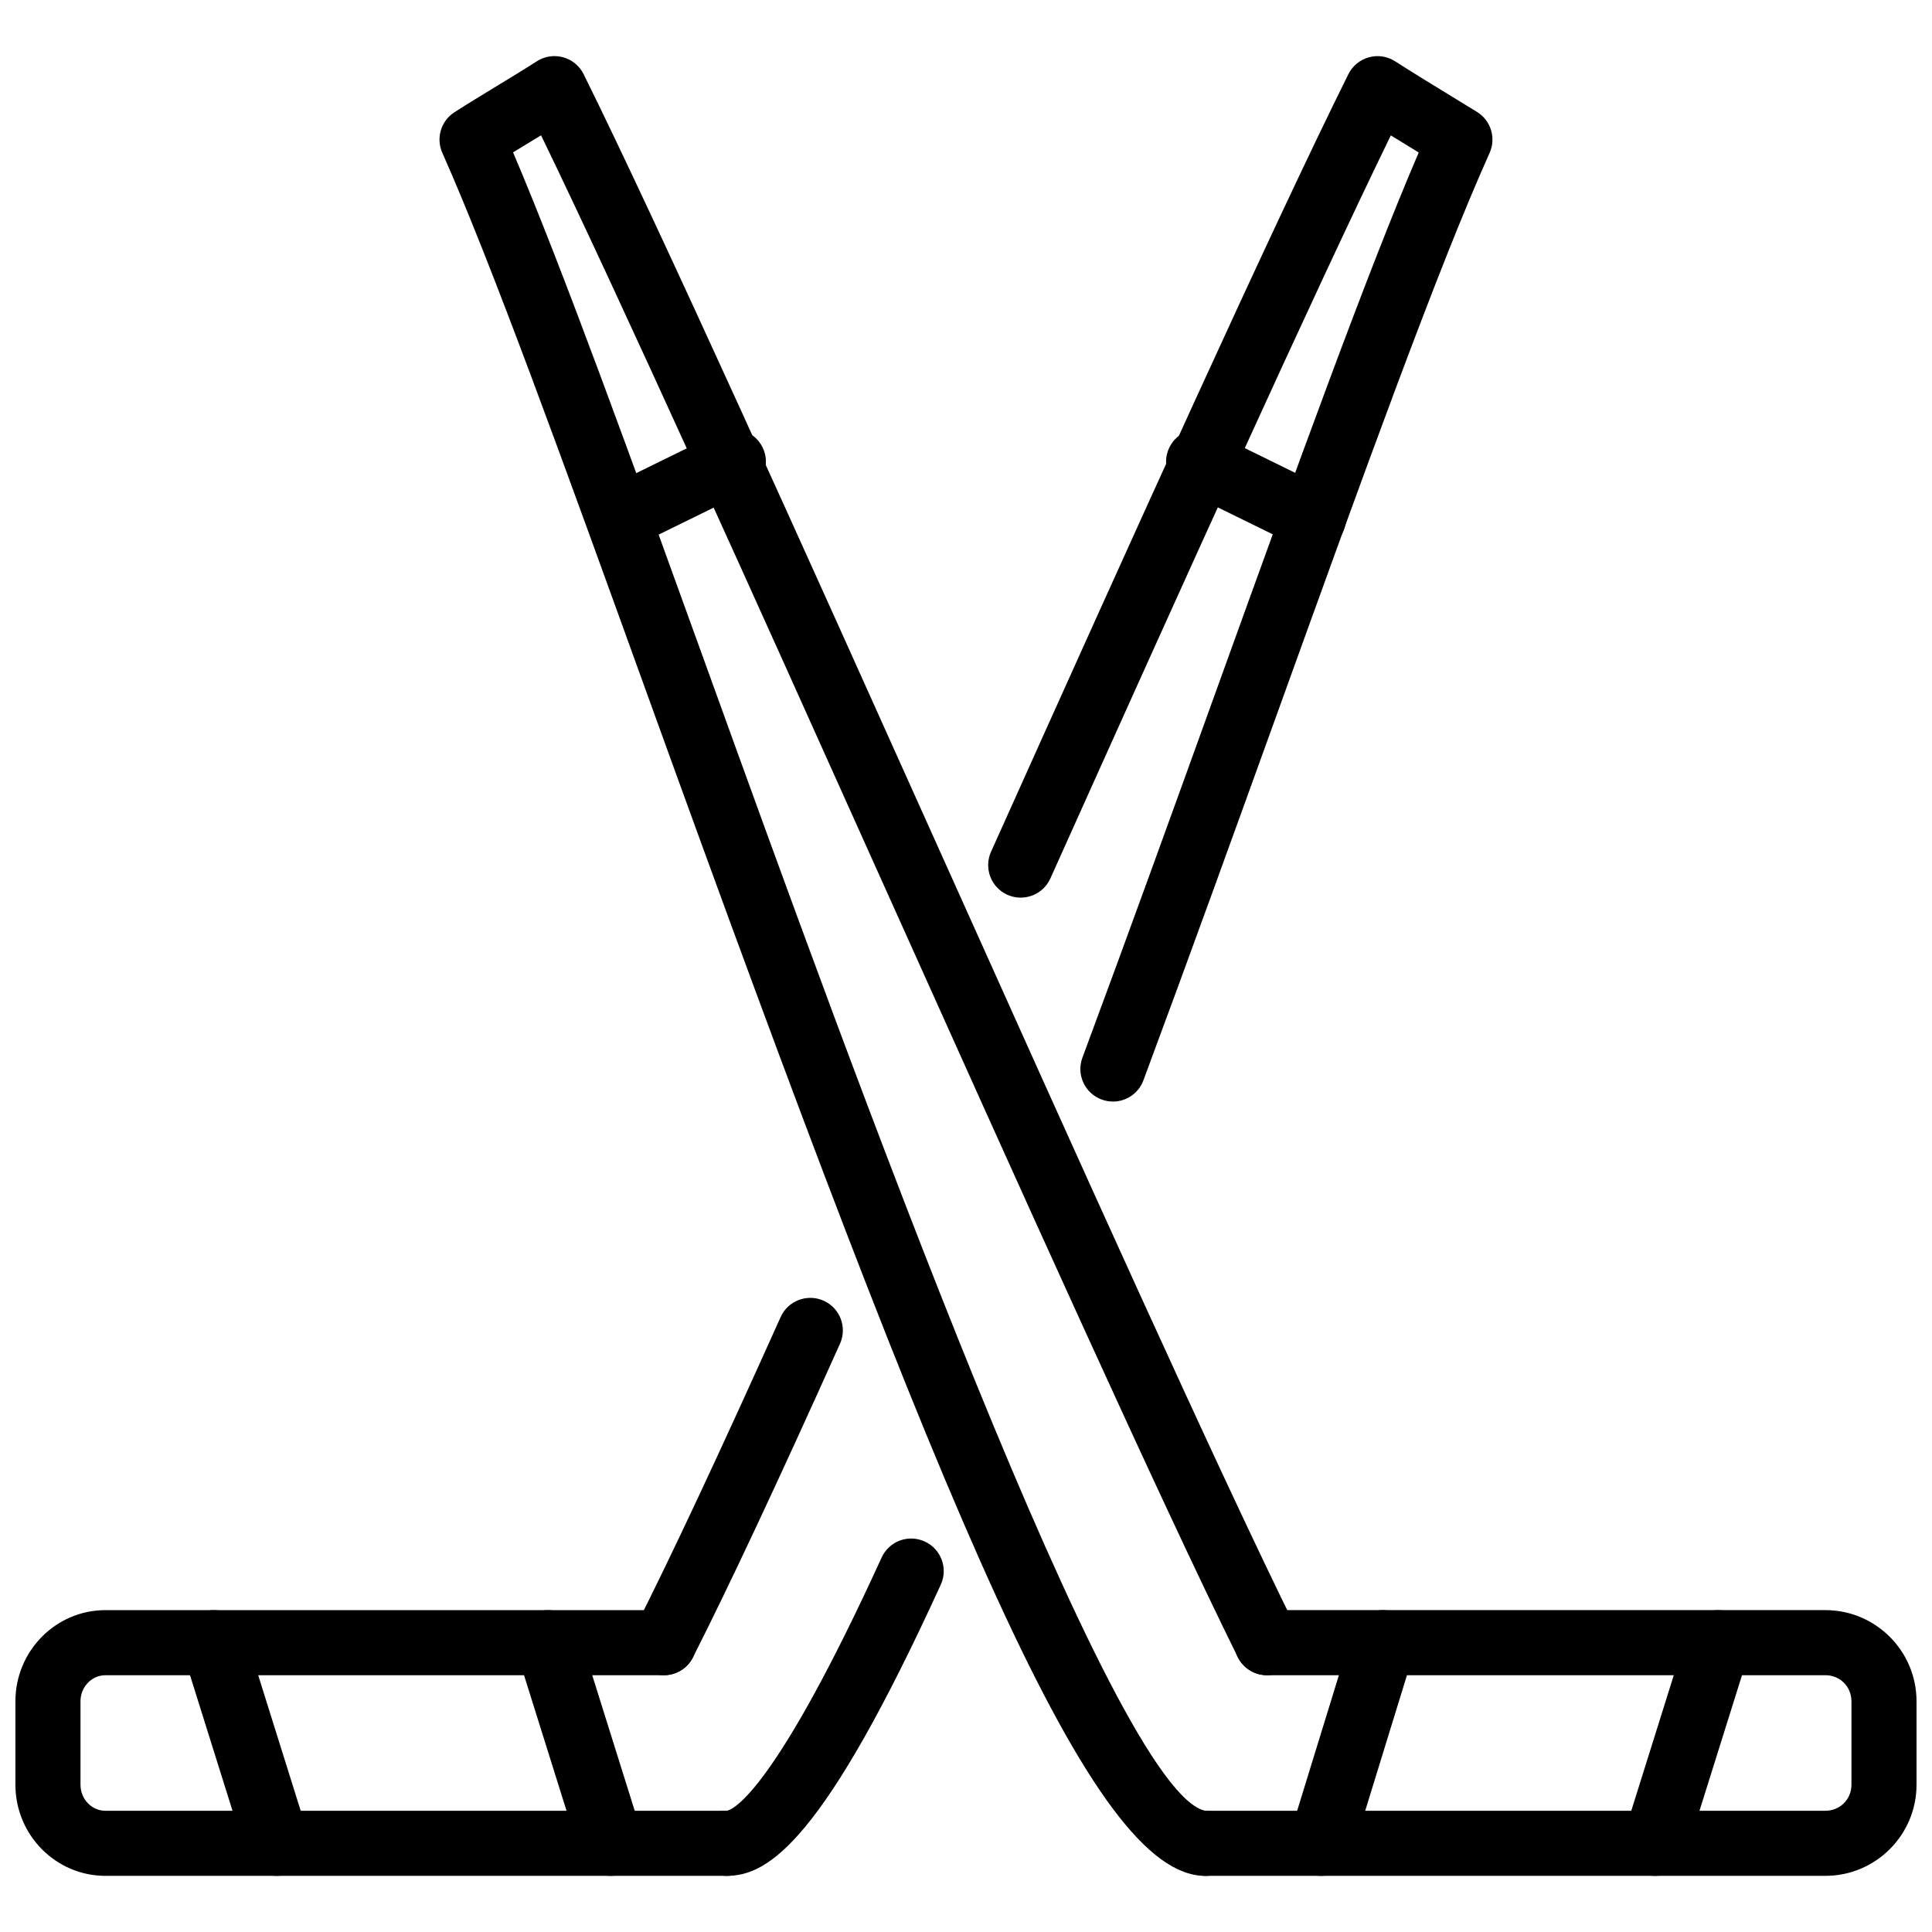
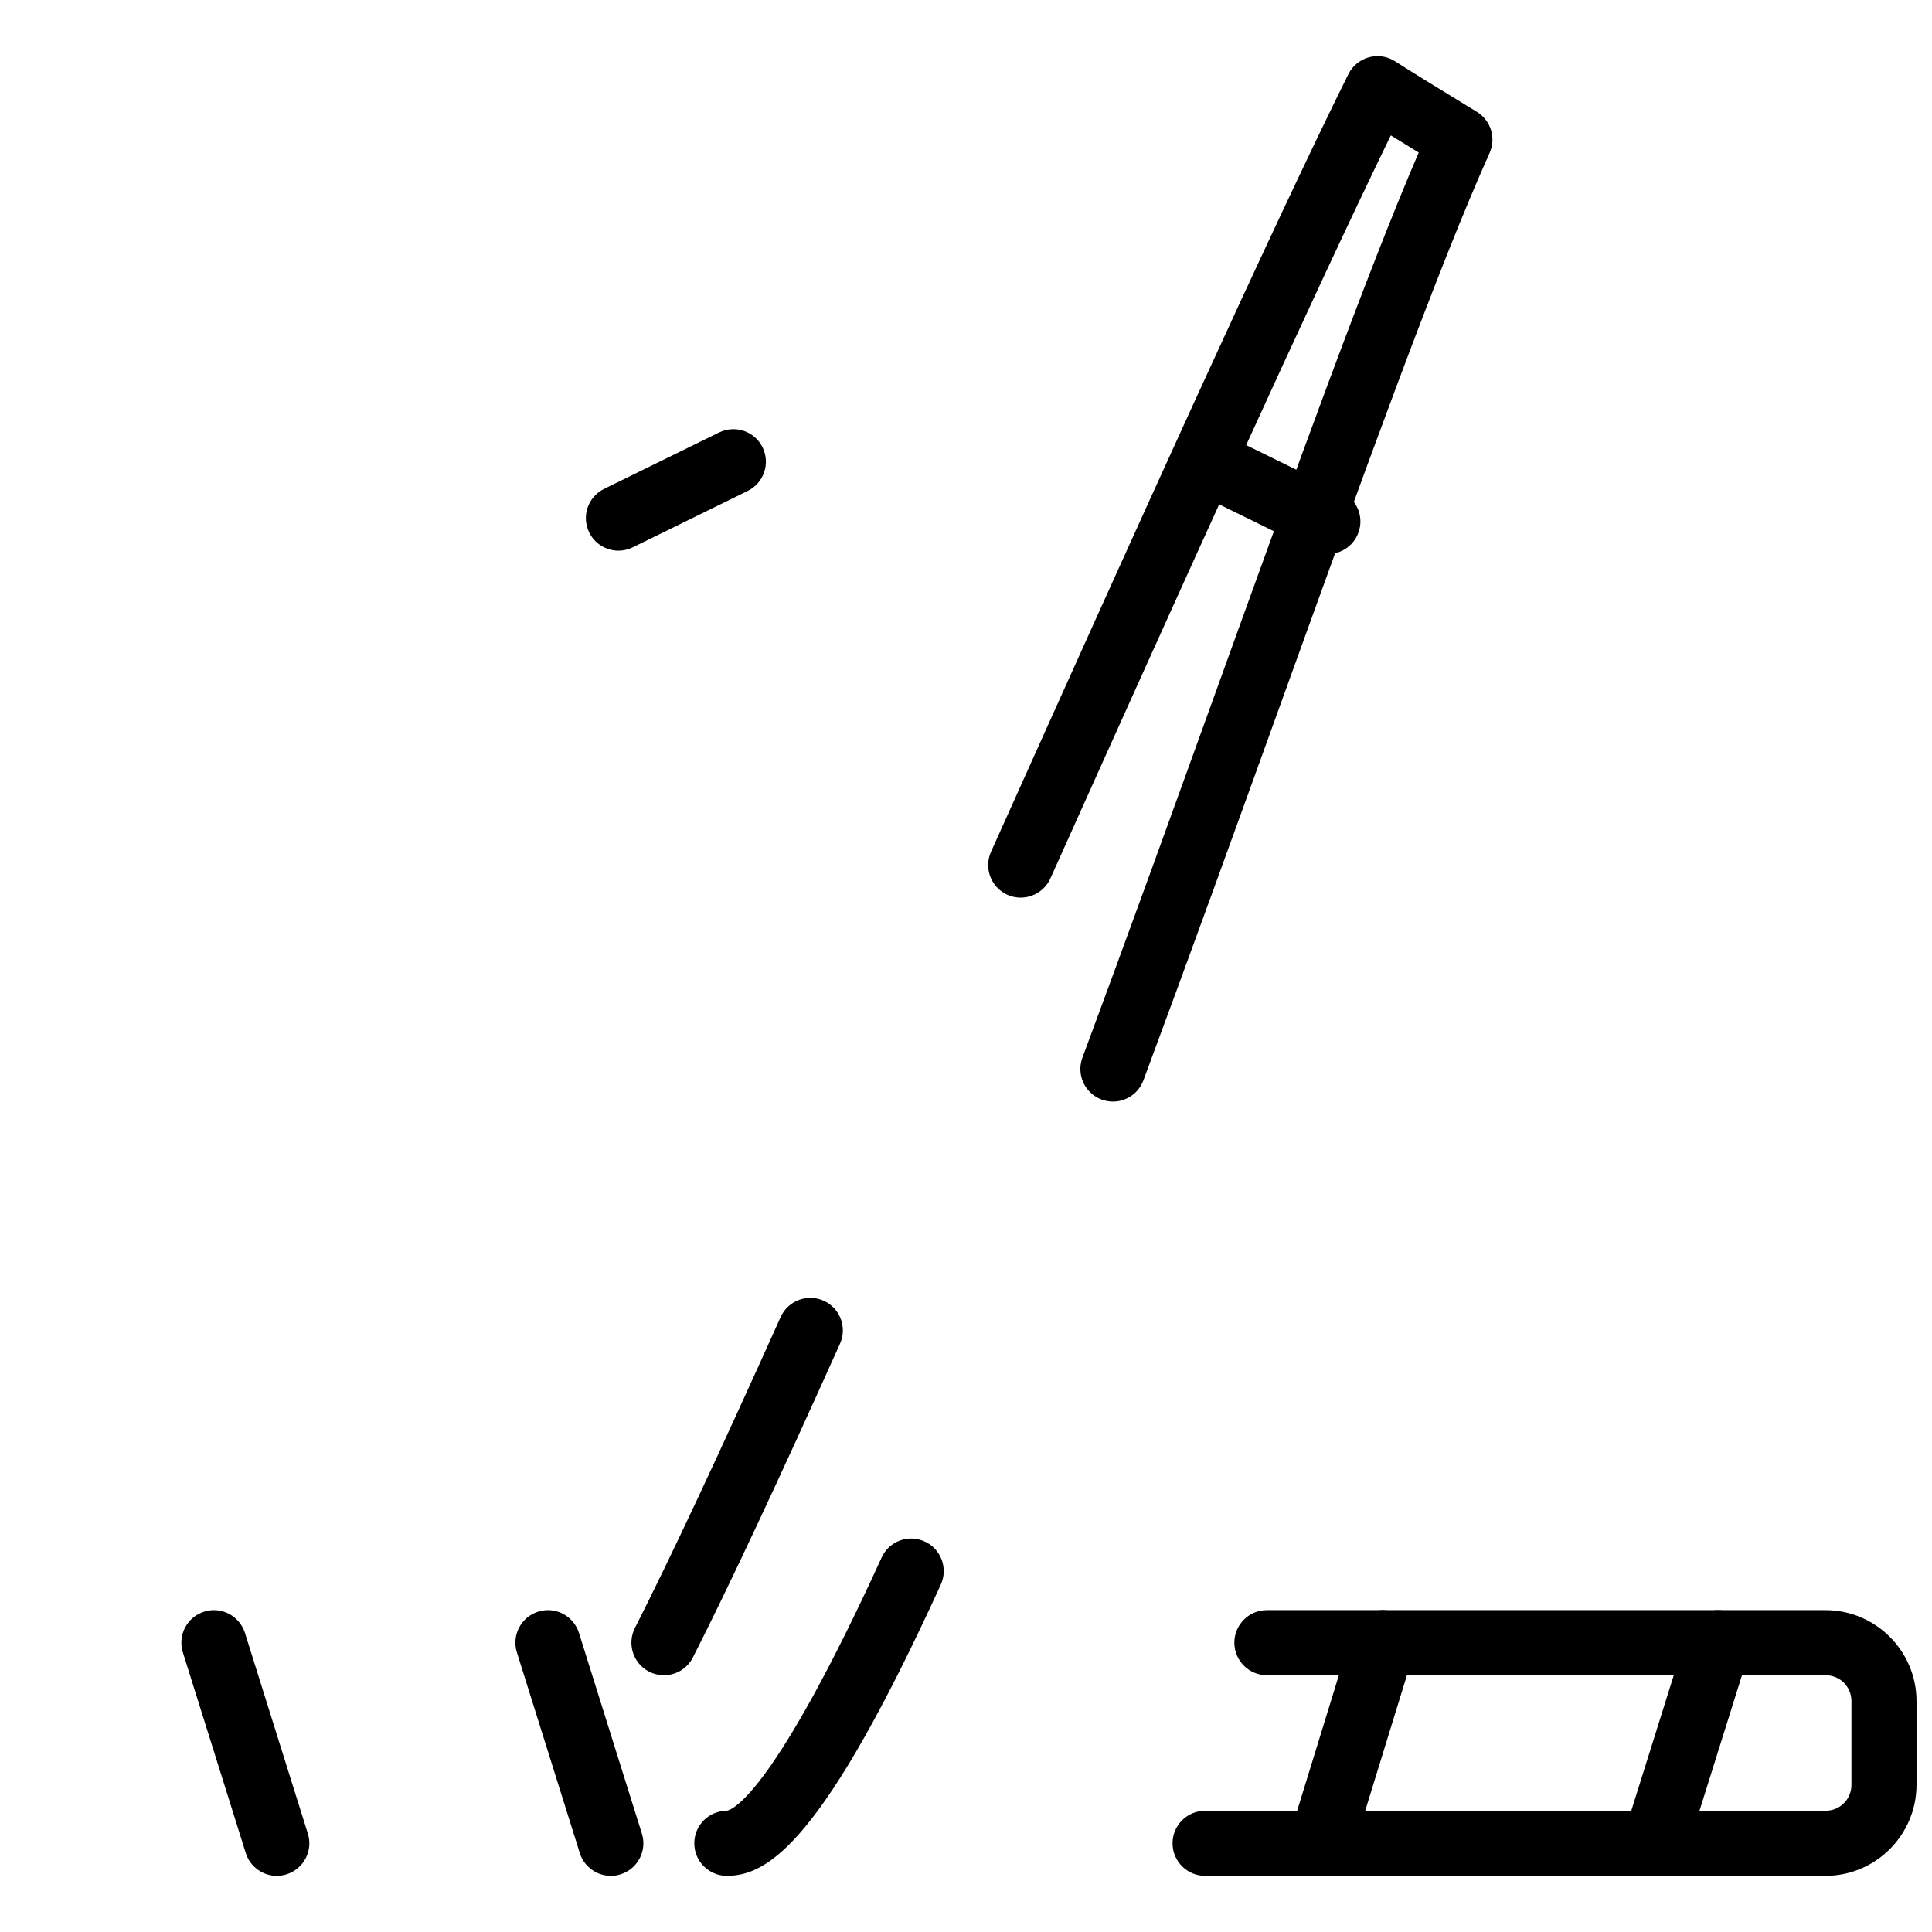
<svg xmlns="http://www.w3.org/2000/svg" width="800px" height="800px" version="1.1" viewBox="144 144 512 512">
  <defs>
    <clipPath id="b">
      <path d="m148.09 570h197.91v72h-197.91z" />
    </clipPath>
    <clipPath id="a">
      <path d="m454 570h197.9v72h-197.9z" />
    </clipPath>
  </defs>
  <path d="m336.62 641.12c-4.762 0-8.625-3.863-8.625-8.625s3.863-8.625 8.625-8.625c1.773-0.336 12.738-5.207 41.016-67.098 1.969-4.336 7.074-6.258 11.426-4.258 4.332 1.98 6.238 7.09 4.258 11.426-30.992 67.824-45.566 77.18-56.699 77.18zm-16.676-53.168c-1.312 0-2.644-0.297-3.894-0.93-4.246-2.16-5.941-7.348-3.789-11.594 9.383-18.496 22.375-46.219 38.617-82.398 1.949-4.348 7.07-6.266 11.395-4.328 4.348 1.949 6.289 7.051 4.336 11.395-16.355 36.426-29.469 64.387-38.977 83.129-1.512 3.004-4.543 4.727-7.688 4.727zm118.99-152.03c-1 0-2.019-0.18-3.012-0.543-4.457-1.664-6.734-6.625-5.07-11.09 12.141-32.645 24.219-66.109 35.684-97.887 21.258-58.891 39.82-110.33 53.438-141.98l-0.129-0.086c-2.445-1.488-4.863-2.969-7.266-4.457-20.949 43.043-54.625 117.68-90.219 196.92-1.961 4.348-7.059 6.262-11.395 4.332-4.34-1.949-6.281-7.055-4.332-11.402 38.152-84.938 74.105-164.61 94.699-206.07 1.09-2.191 3.059-3.816 5.414-4.469 2.375-0.664 4.891-0.277 6.949 1.043 5.019 3.207 10.031 6.273 15.137 9.391l6.586 4.035c3.684 2.273 5.117 6.93 3.336 10.883-13.555 30.125-33.219 84.621-55.992 147.72-11.484 31.828-23.586 65.348-35.754 98.051-1.281 3.465-4.578 5.613-8.074 5.613z" />
  <path d="m217.35 641.12c-3.664 0-7.062-2.356-8.223-6.051l-16.668-53.168c-1.426-4.535 1.105-9.375 5.648-10.801 4.535-1.438 9.375 1.098 10.809 5.652l16.668 53.168c1.426 4.535-1.105 9.375-5.648 10.801-0.859 0.27-1.73 0.398-2.586 0.398z" />
  <path d="m305.87 641.12c-3.664 0-7.062-2.356-8.223-6.051l-16.668-53.168c-1.426-4.535 1.105-9.375 5.648-10.801 4.523-1.438 9.375 1.098 10.809 5.652l16.668 53.168c1.426 4.535-1.105 9.375-5.648 10.801-0.859 0.27-1.73 0.398-2.586 0.398z" />
-   <path d="m492.1 289.93c-1.266 0-2.562-0.281-3.793-0.883l-30.465-14.945c-4.266-2.098-6.039-7.266-3.941-11.539 2.09-4.266 7.219-6.055 11.543-3.945l30.465 14.945c4.266 2.098 6.039 7.266 3.941 11.539-1.492 3.055-4.562 4.828-7.75 4.828z" />
+   <path d="m492.1 289.93l-30.465-14.945c-4.266-2.098-6.039-7.266-3.941-11.539 2.09-4.266 7.219-6.055 11.543-3.945l30.465 14.945c4.266 2.098 6.039 7.266 3.941 11.539-1.492 3.055-4.562 4.828-7.75 4.828z" />
  <g clip-path="url(#b)">
-     <path d="m336.62 641.12h-164.68c-13.152 0-23.855-10.832-23.855-24.141v-22.129c0-13.316 10.703-24.148 23.855-24.148h148c4.762 0 8.625 3.863 8.625 8.625s-3.863 8.625-8.625 8.625h-148c-3.644 0-6.609 3.098-6.609 6.902v22.129c0 3.801 2.965 6.891 6.609 6.891h164.68c4.762 0 8.625 3.863 8.625 8.625 0 4.758-3.863 8.621-8.625 8.621z" />
-   </g>
-   <path d="m463.37 641.12c-29.91 0-68.051-92.219-147.74-312.83-22.164-61.352-41.301-114.34-54.41-143.79-1.734-3.891-0.363-8.469 3.227-10.766 3.66-2.34 7.391-4.609 11.125-6.883 3.598-2.184 7.191-4.367 10.719-6.625 2.059-1.328 4.598-1.699 6.957-1.043 2.363 0.66 4.332 2.289 5.422 4.484 20.773 41.977 58.301 125.53 94.598 206.32 36.188 80.566 73.605 163.86 94.219 205.52 2.109 4.266 0.355 9.438-3.91 11.555-4.277 2.109-9.445 0.348-11.555-3.91-20.746-41.941-58.23-125.39-94.488-206.09-33.902-75.477-68.887-153.35-90.145-197.2-0.957 0.578-1.906 1.16-2.863 1.738-1.52 0.926-3.043 1.852-4.559 2.781 13.168 30.891 31.219 80.855 51.883 138.06 37.5 103.81 107.31 297.04 131.66 301.45 4.762 0 8.555 3.863 8.555 8.613 0 4.766-3.934 8.629-8.695 8.629z" />
+     </g>
  <path d="m582.64 641.12c-0.852 0-1.723-0.129-2.586-0.395-4.535-1.426-7.07-6.266-5.644-10.812l16.672-53.168c1.438-4.535 6.258-7.059 10.812-5.644 4.535 1.426 7.07 6.266 5.644 10.812l-16.672 53.168c-1.16 3.684-4.555 6.039-8.227 6.039z" />
  <path d="m494.12 641.12c-0.84 0-1.691-0.117-2.535-0.387-4.555-1.395-7.109-6.227-5.703-10.773l16.375-53.168c1.406-4.562 6.258-7.117 10.773-5.703 4.555 1.395 7.109 6.227 5.703 10.773l-16.375 53.168c-1.141 3.711-4.555 6.09-8.238 6.09z" />
  <path d="m307.89 289.93c-3.184 0-6.246-1.773-7.746-4.828-2.094-4.273-0.332-9.441 3.945-11.539l30.465-14.945c4.289-2.086 9.445-0.332 11.539 3.945 2.094 4.273 0.332 9.441-3.945 11.539l-30.465 14.945c-1.223 0.602-2.516 0.883-3.793 0.883z" />
  <g clip-path="url(#a)">
    <path d="m627.75 641.12h-164.39c-4.762 0-8.625-3.863-8.625-8.625s3.863-8.625 8.625-8.625h164.39c3.871 0 6.902-3.031 6.902-6.891v-22.129c0-3.871-3.031-6.902-6.902-6.902h-148.01c-4.762 0-8.625-3.863-8.625-8.625s3.863-8.625 8.625-8.625h148.01c13.316 0 24.148 10.832 24.148 24.148v22.129c0 13.312-10.832 24.145-24.148 24.145z" />
  </g>
</svg>